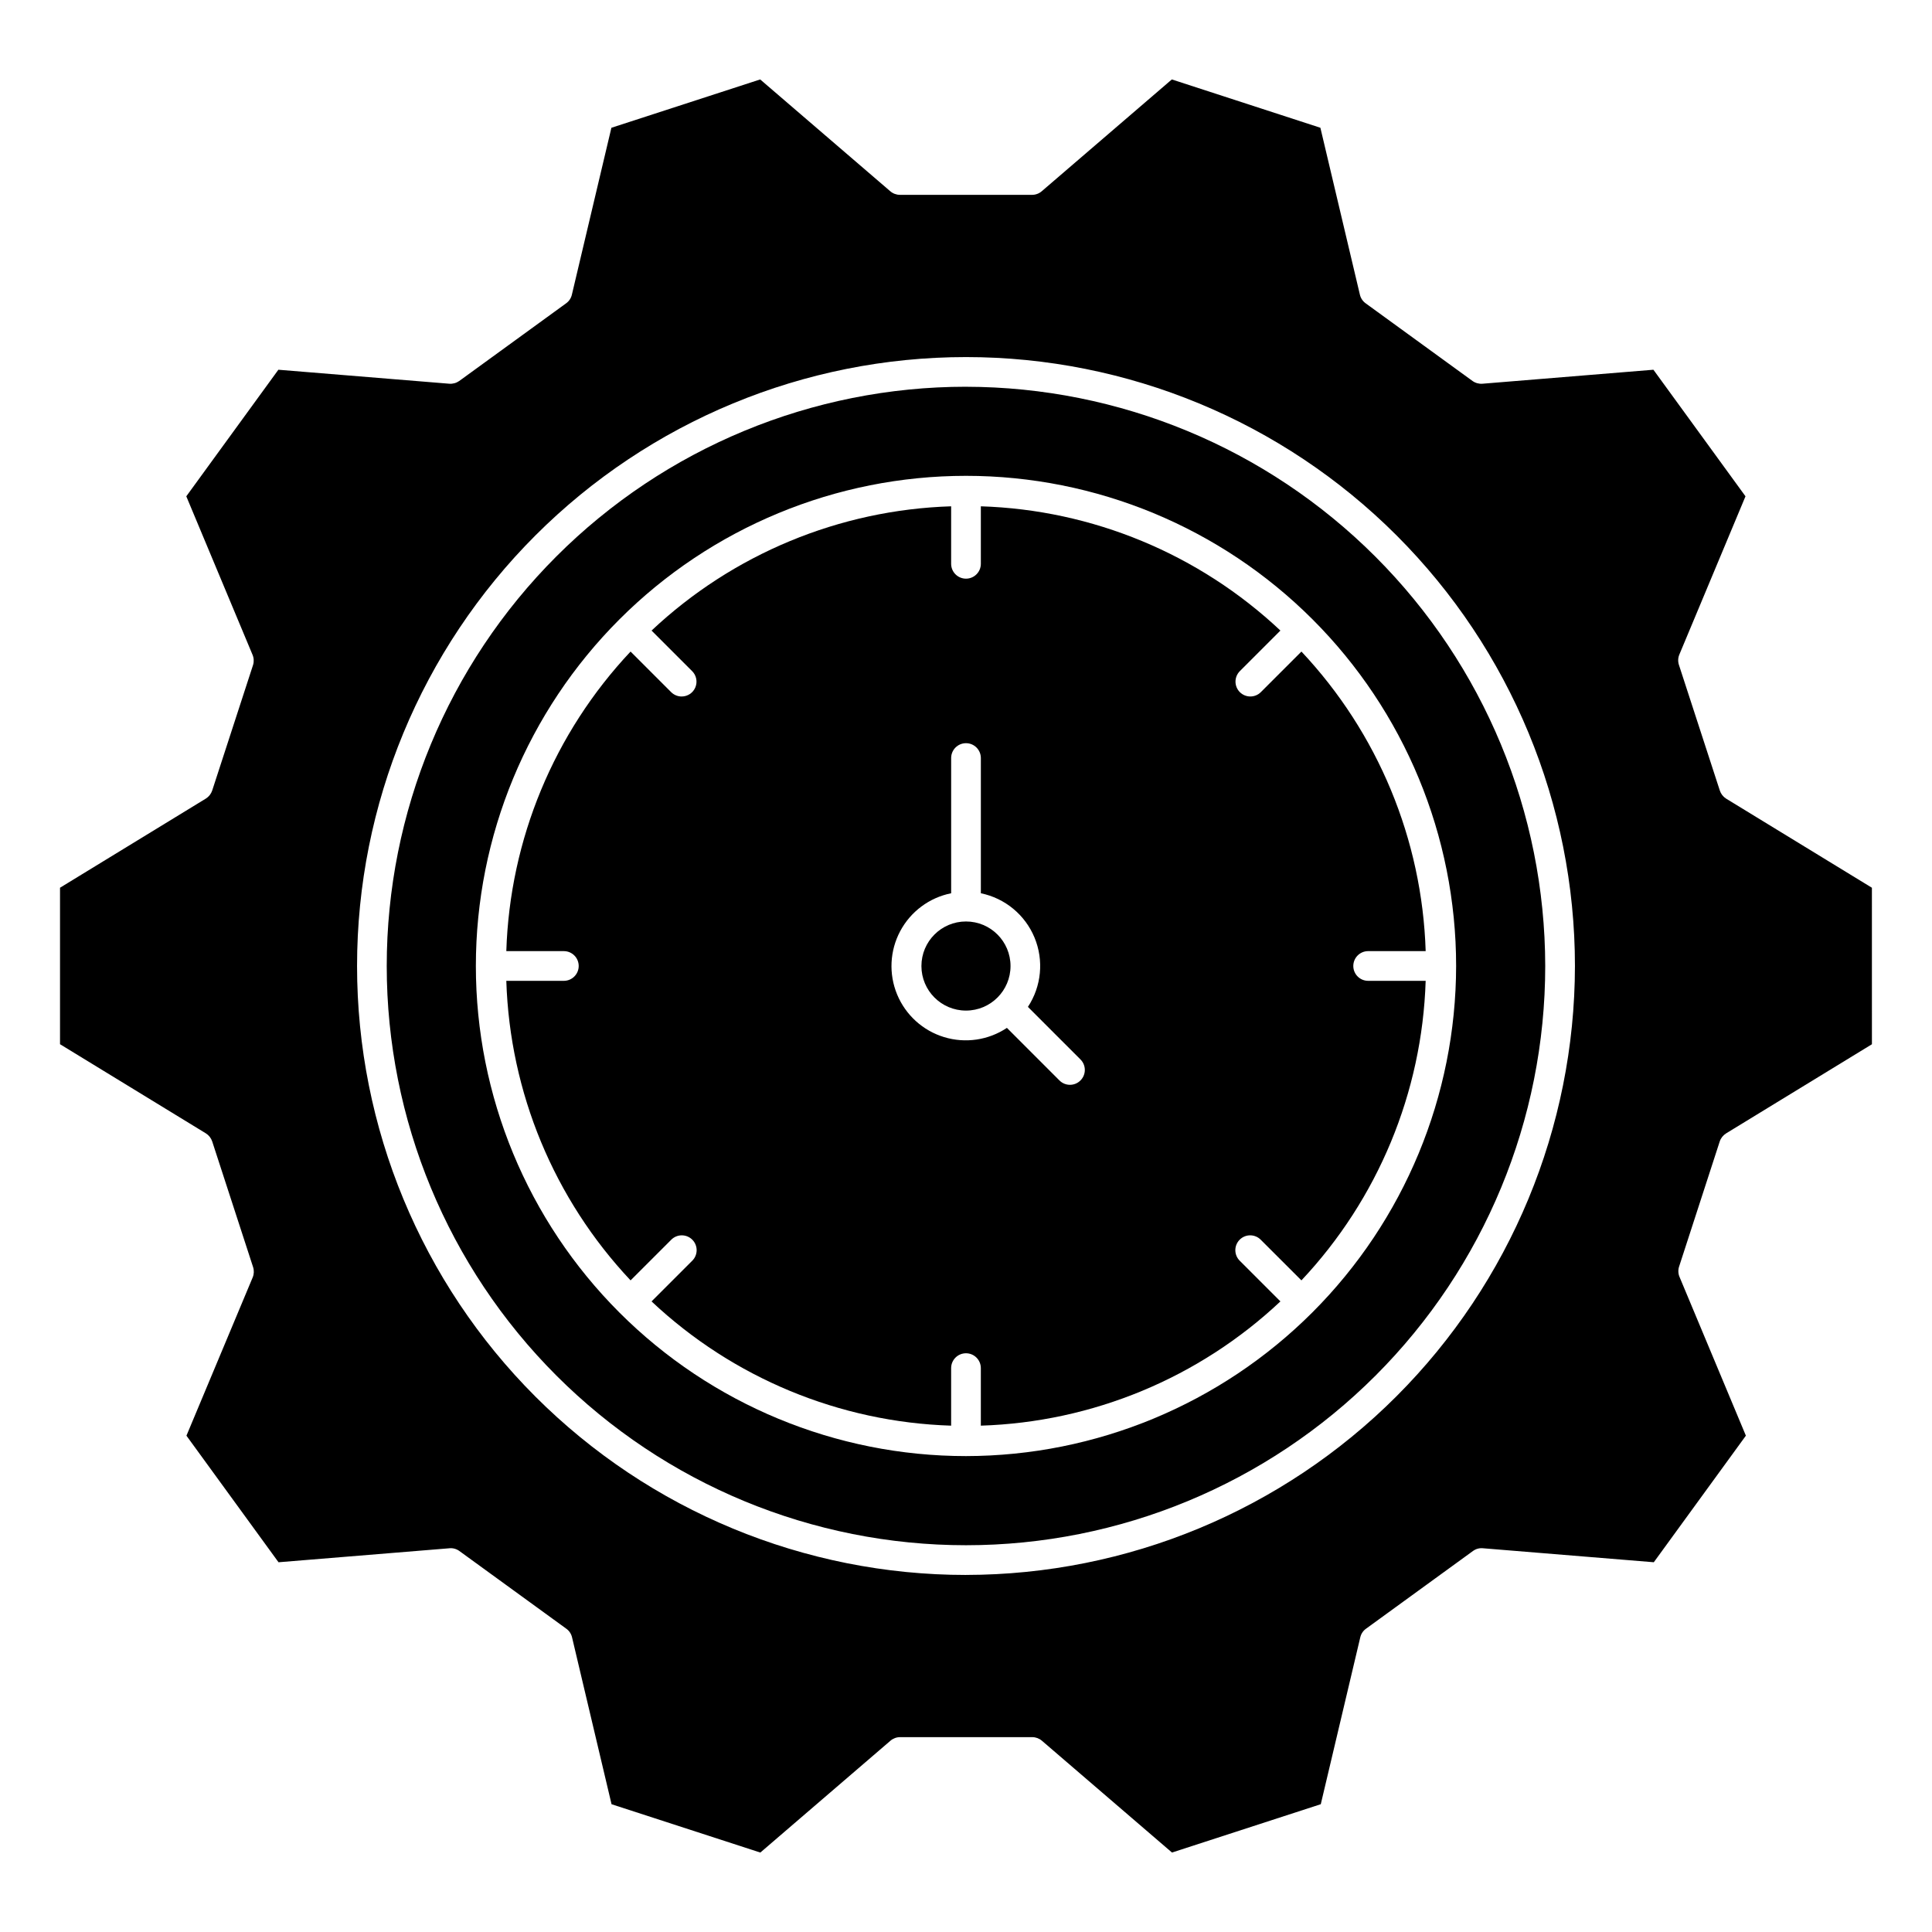
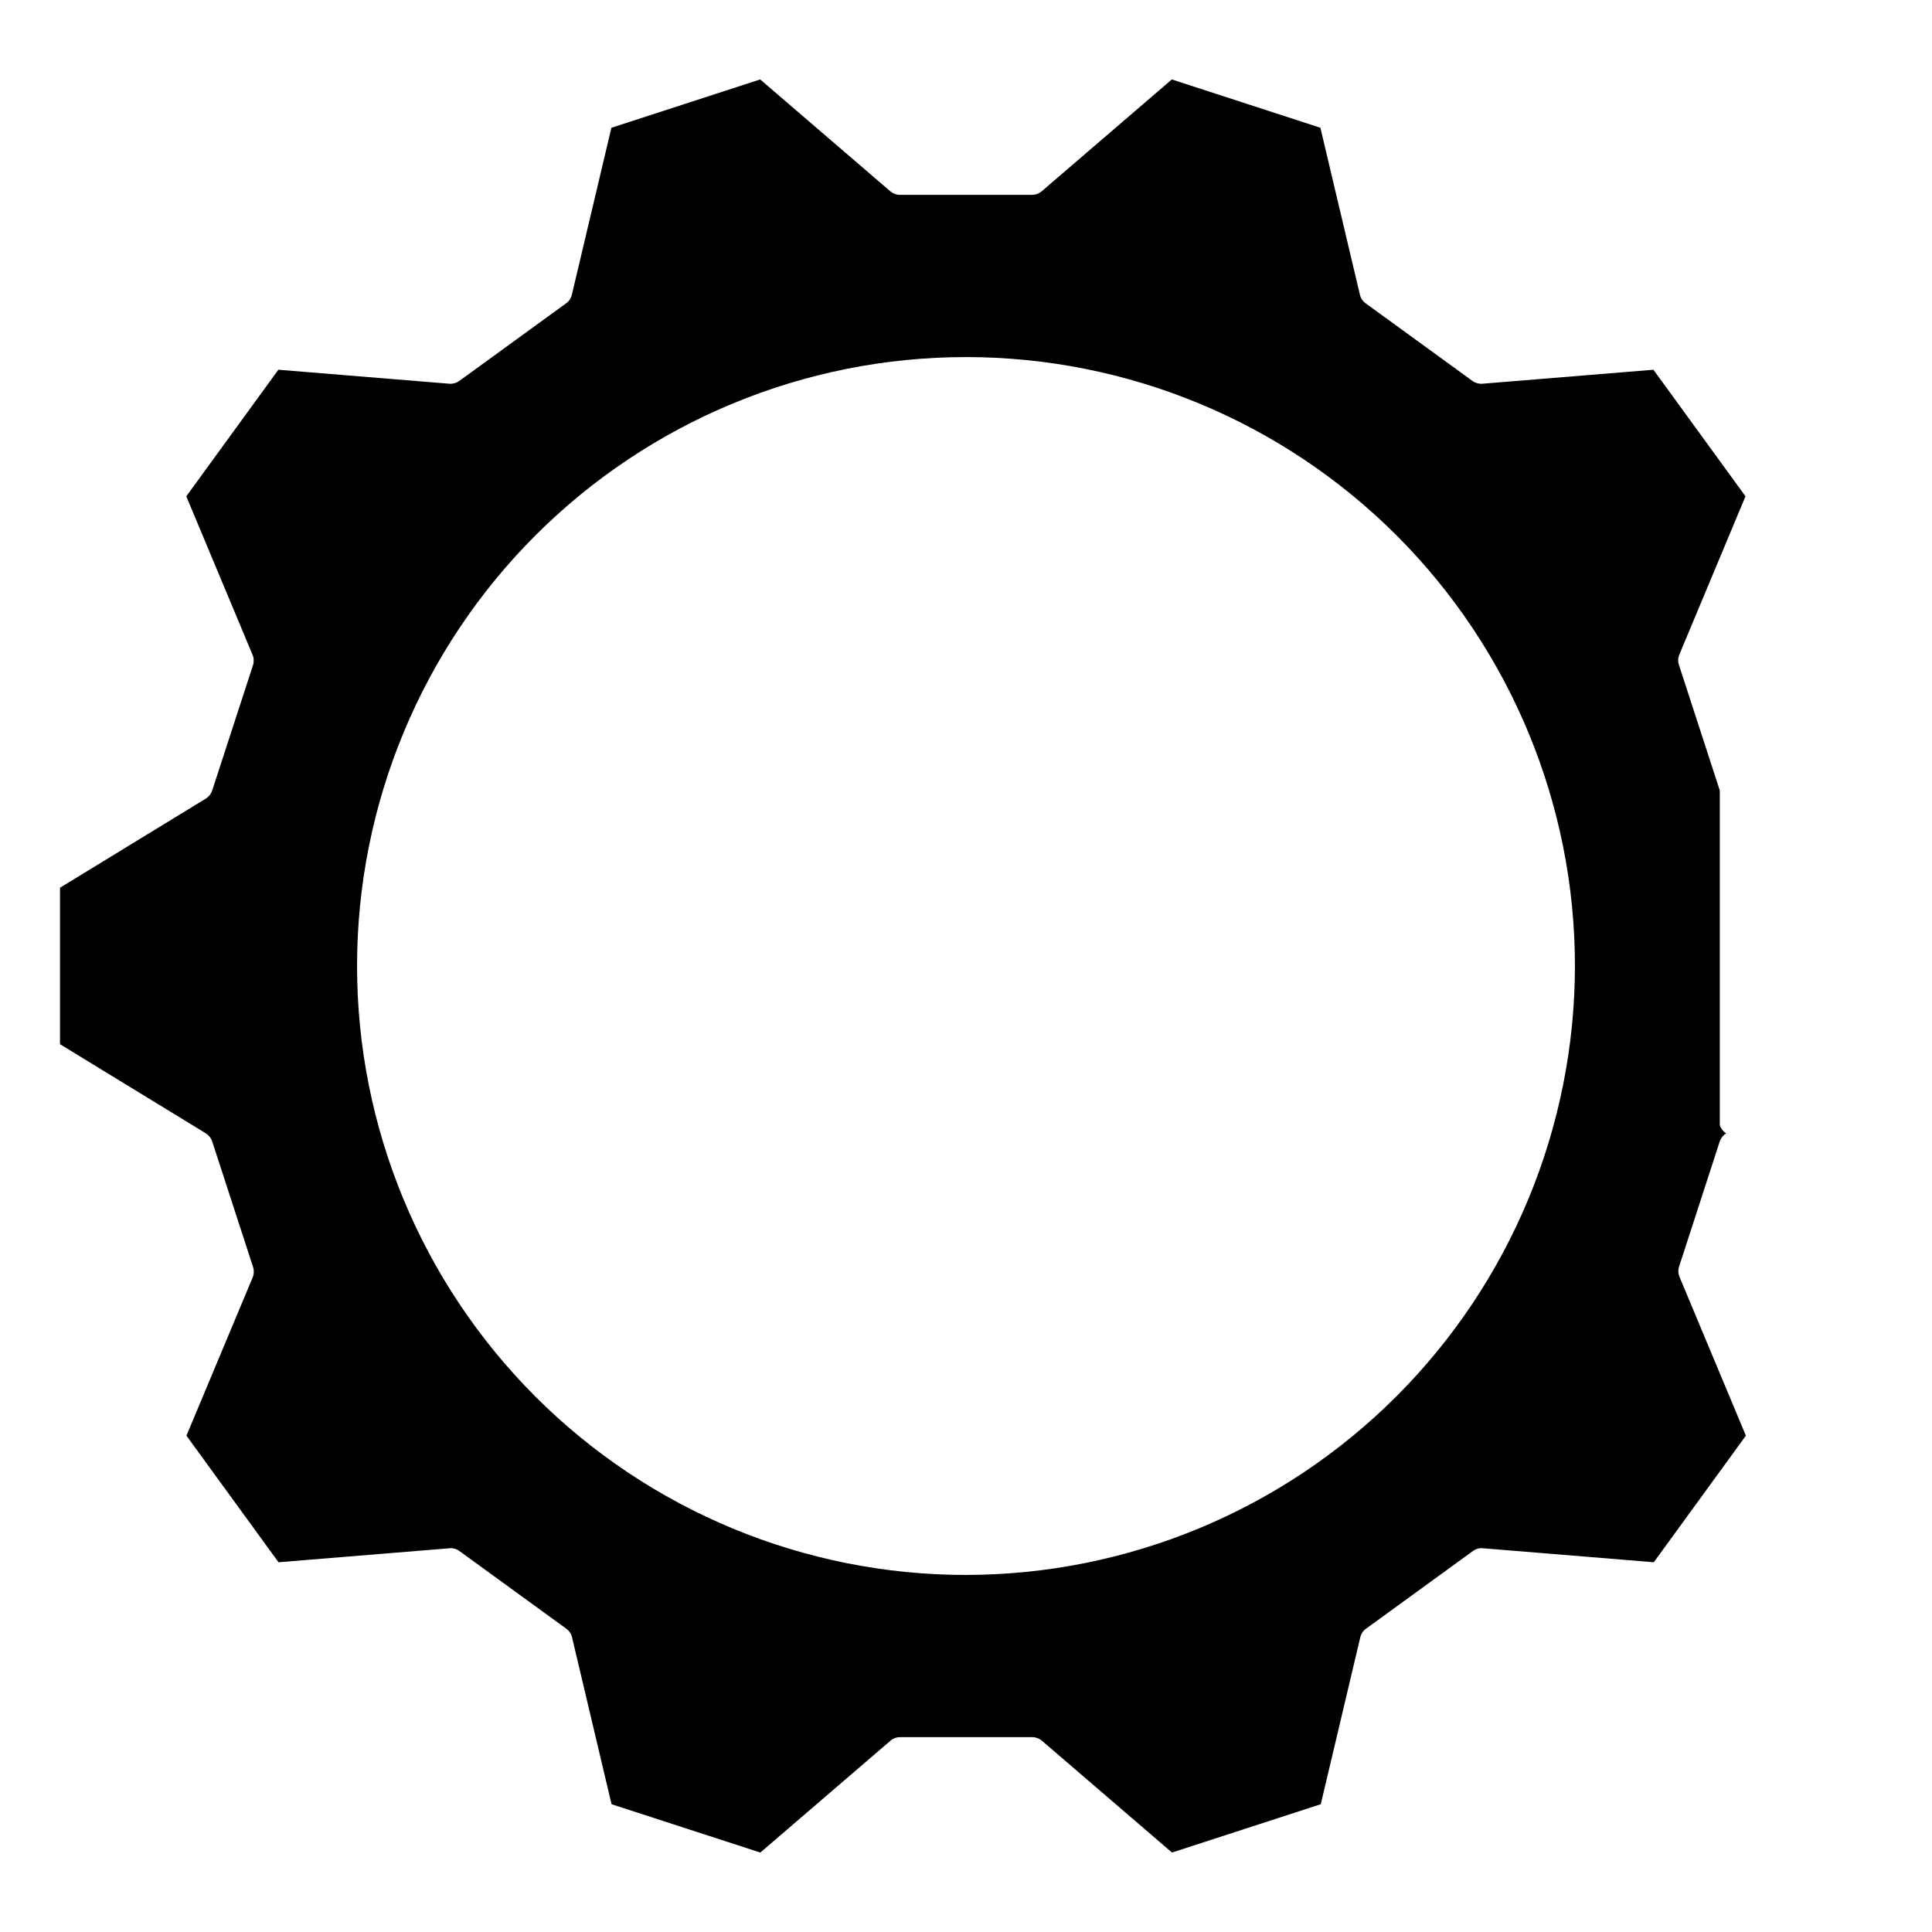
<svg xmlns="http://www.w3.org/2000/svg" fill="#000000" width="800px" height="800px" version="1.1" viewBox="144 144 512 512">
  <g>
-     <path d="m400 246.49c-40.715 0-79.758 16.176-108.55 44.961-28.785 28.789-44.961 67.832-44.961 108.55 0 40.711 16.176 79.754 44.961 108.54 28.789 28.789 67.832 44.961 108.55 44.961 40.711 0 79.754-16.172 108.54-44.961 28.789-28.789 44.961-67.832 44.961-108.54-0.051-40.699-16.238-79.715-45.016-108.49-28.777-28.777-67.793-44.965-108.49-45.016zm0 283.39c-34.449 0-67.488-13.684-91.848-38.043s-38.043-57.398-38.043-91.844c0-34.449 13.684-67.488 38.043-91.848s57.398-38.043 91.848-38.043c34.445 0 67.484 13.684 91.844 38.043s38.043 57.398 38.043 91.848c-0.039 34.434-13.738 67.449-38.086 91.801-24.352 24.348-57.367 38.047-91.801 38.086z" />
-     <path d="m599.77 353.5-10.84-33.309c-0.289-0.891-0.25-1.855 0.113-2.723l17.531-41.941-24.402-33.543-45.297 3.707c-0.941 0.074-1.875-0.184-2.641-0.73l-28.34-20.594h0.004c-0.766-0.551-1.301-1.359-1.512-2.277l-10.469-44.234-39.371-12.805-34.473 29.629c-0.711 0.613-1.621 0.953-2.562 0.953h-35.016c-0.941 0-1.852-0.34-2.566-0.953l-34.473-29.629-39.43 12.809-10.473 44.23c-0.211 0.918-0.746 1.727-1.508 2.277l-28.34 20.594c-0.77 0.543-1.699 0.801-2.637 0.73l-45.297-3.707-24.402 33.543 17.531 41.941c0.379 0.859 0.441 1.824 0.172 2.723l-10.84 33.309c-0.297 0.887-0.895 1.645-1.691 2.141l-38.637 23.617v41.469l38.637 23.617v-0.004c0.797 0.496 1.395 1.254 1.691 2.144l10.84 33.32c0.289 0.891 0.25 1.859-0.109 2.723l-17.555 41.945 24.402 33.543 45.297-3.707v-0.004c0.938-0.086 1.875 0.176 2.637 0.734l28.34 20.594c0.762 0.547 1.301 1.355 1.512 2.273l10.469 44.234 39.43 12.809 34.473-29.629v-0.004c0.715-0.613 1.625-0.953 2.566-0.953h35.016c0.941 0 1.852 0.34 2.566 0.953l34.473 29.629 39.43-12.809 10.469-44.234v0.004c0.211-0.918 0.746-1.727 1.512-2.273l28.34-20.594c0.758-0.562 1.695-0.824 2.637-0.734l45.297 3.707 24.402-33.543-17.531-41.941c-0.395-0.852-0.469-1.816-0.215-2.723l10.816-33.305c0.297-0.891 0.898-1.648 1.695-2.144l38.637-23.617-0.004-41.477-38.637-23.617 0.004 0.004c-0.793-0.5-1.383-1.262-1.672-2.148zm-199.77 207.88c-42.801 0-83.848-17.004-114.11-47.266-30.262-30.266-47.266-71.312-47.266-114.11 0-42.801 17.004-83.848 47.266-114.11 30.266-30.262 71.312-47.266 114.11-47.266 42.797 0 83.844 17.004 114.11 47.266 30.262 30.266 47.266 71.312 47.266 114.11-0.047 42.785-17.066 83.801-47.32 114.05-30.254 30.254-71.27 47.273-114.05 47.32z" />
-     <path d="m506.58 396.06h15.242-0.004c-0.934-29.59-12.645-57.824-32.926-79.391l-10.754 10.754c-1.539 1.535-4.027 1.535-5.566 0-1.535-1.535-1.535-4.027 0-5.566l10.754-10.754v0.004c-21.566-20.285-49.797-31.996-79.391-32.93v15.242-0.004c0 2.176-1.762 3.938-3.934 3.938-2.176 0-3.938-1.762-3.938-3.938v-15.238c-29.59 0.934-57.824 12.645-79.391 32.93l10.754 10.754v-0.004c1.129 1.129 1.469 2.824 0.855 4.297-0.609 1.473-2.047 2.43-3.641 2.426-1.043 0-2.043-0.418-2.781-1.156l-10.754-10.754h0.004c-20.289 21.566-31.996 49.797-32.93 79.391h15.25-0.004c2.176 0 3.938 1.762 3.938 3.938 0 2.172-1.762 3.934-3.938 3.934h-15.246c0.934 29.59 12.641 57.82 32.93 79.383l10.746-10.738h-0.004c0.734-0.758 1.742-1.191 2.797-1.199 1.059-0.012 2.074 0.406 2.82 1.152s1.16 1.762 1.152 2.816c-0.012 1.055-0.441 2.062-1.203 2.797l-10.746 10.746c21.566 20.285 49.797 31.996 79.391 32.926v-15.246c0-2.176 1.762-3.938 3.938-3.938 2.172 0 3.934 1.762 3.934 3.938v15.25-0.004c29.594-0.93 57.824-12.641 79.391-32.926l-10.746-10.746c-0.758-0.734-1.191-1.742-1.199-2.797-0.012-1.055 0.406-2.07 1.152-2.816s1.762-1.164 2.816-1.152c1.055 0.008 2.062 0.441 2.797 1.199l10.746 10.738c20.285-21.562 31.996-49.793 32.926-79.383h-15.238c-2.176 0-3.938-1.762-3.938-3.934 0-2.176 1.762-3.938 3.938-3.938zm-76.25 34.273c-1.535 1.539-4.027 1.539-5.562 0l-13.926-13.934c-4.902 3.266-11.004 4.164-16.637 2.449-5.633-1.711-10.203-5.856-12.457-11.297-2.254-5.438-1.953-11.602 0.82-16.797 2.773-5.191 7.723-8.875 13.496-10.031v-35.832c0-2.176 1.762-3.938 3.938-3.938 2.172 0 3.934 1.762 3.934 3.938v35.832c6.398 1.316 11.723 5.715 14.223 11.75 2.5 6.031 1.844 12.91-1.754 18.363l13.926 13.926c0.742 0.738 1.156 1.738 1.156 2.785s-0.414 2.047-1.156 2.785z" />
-     <path d="m411.8 400.01c0 6.519-5.285 11.805-11.805 11.805-6.523 0-11.809-5.285-11.809-11.805 0-6.523 5.285-11.809 11.809-11.809 6.519 0 11.805 5.285 11.805 11.809" />
+     <path d="m599.77 353.5-10.84-33.309c-0.289-0.891-0.25-1.855 0.113-2.723l17.531-41.941-24.402-33.543-45.297 3.707c-0.941 0.074-1.875-0.184-2.641-0.73l-28.34-20.594h0.004c-0.766-0.551-1.301-1.359-1.512-2.277l-10.469-44.234-39.371-12.805-34.473 29.629c-0.711 0.613-1.621 0.953-2.562 0.953h-35.016c-0.941 0-1.852-0.34-2.566-0.953l-34.473-29.629-39.43 12.809-10.473 44.23c-0.211 0.918-0.746 1.727-1.508 2.277l-28.34 20.594c-0.77 0.543-1.699 0.801-2.637 0.73l-45.297-3.707-24.402 33.543 17.531 41.941c0.379 0.859 0.441 1.824 0.172 2.723l-10.84 33.309c-0.297 0.887-0.895 1.645-1.691 2.141l-38.637 23.617v41.469l38.637 23.617v-0.004c0.797 0.496 1.395 1.254 1.691 2.144l10.84 33.32c0.289 0.891 0.25 1.859-0.109 2.723l-17.555 41.945 24.402 33.543 45.297-3.707v-0.004c0.938-0.086 1.875 0.176 2.637 0.734l28.34 20.594c0.762 0.547 1.301 1.355 1.512 2.273l10.469 44.234 39.43 12.809 34.473-29.629v-0.004c0.715-0.613 1.625-0.953 2.566-0.953h35.016c0.941 0 1.852 0.34 2.566 0.953l34.473 29.629 39.43-12.809 10.469-44.234v0.004c0.211-0.918 0.746-1.727 1.512-2.273l28.34-20.594c0.758-0.562 1.695-0.824 2.637-0.734l45.297 3.707 24.402-33.543-17.531-41.941c-0.395-0.852-0.469-1.816-0.215-2.723l10.816-33.305c0.297-0.891 0.898-1.648 1.695-2.144c-0.793-0.5-1.383-1.262-1.672-2.148zm-199.77 207.88c-42.801 0-83.848-17.004-114.11-47.266-30.262-30.266-47.266-71.312-47.266-114.11 0-42.801 17.004-83.848 47.266-114.11 30.266-30.262 71.312-47.266 114.11-47.266 42.797 0 83.844 17.004 114.11 47.266 30.262 30.266 47.266 71.312 47.266 114.11-0.047 42.785-17.066 83.801-47.32 114.05-30.254 30.254-71.27 47.273-114.05 47.32z" />
  </g>
</svg>